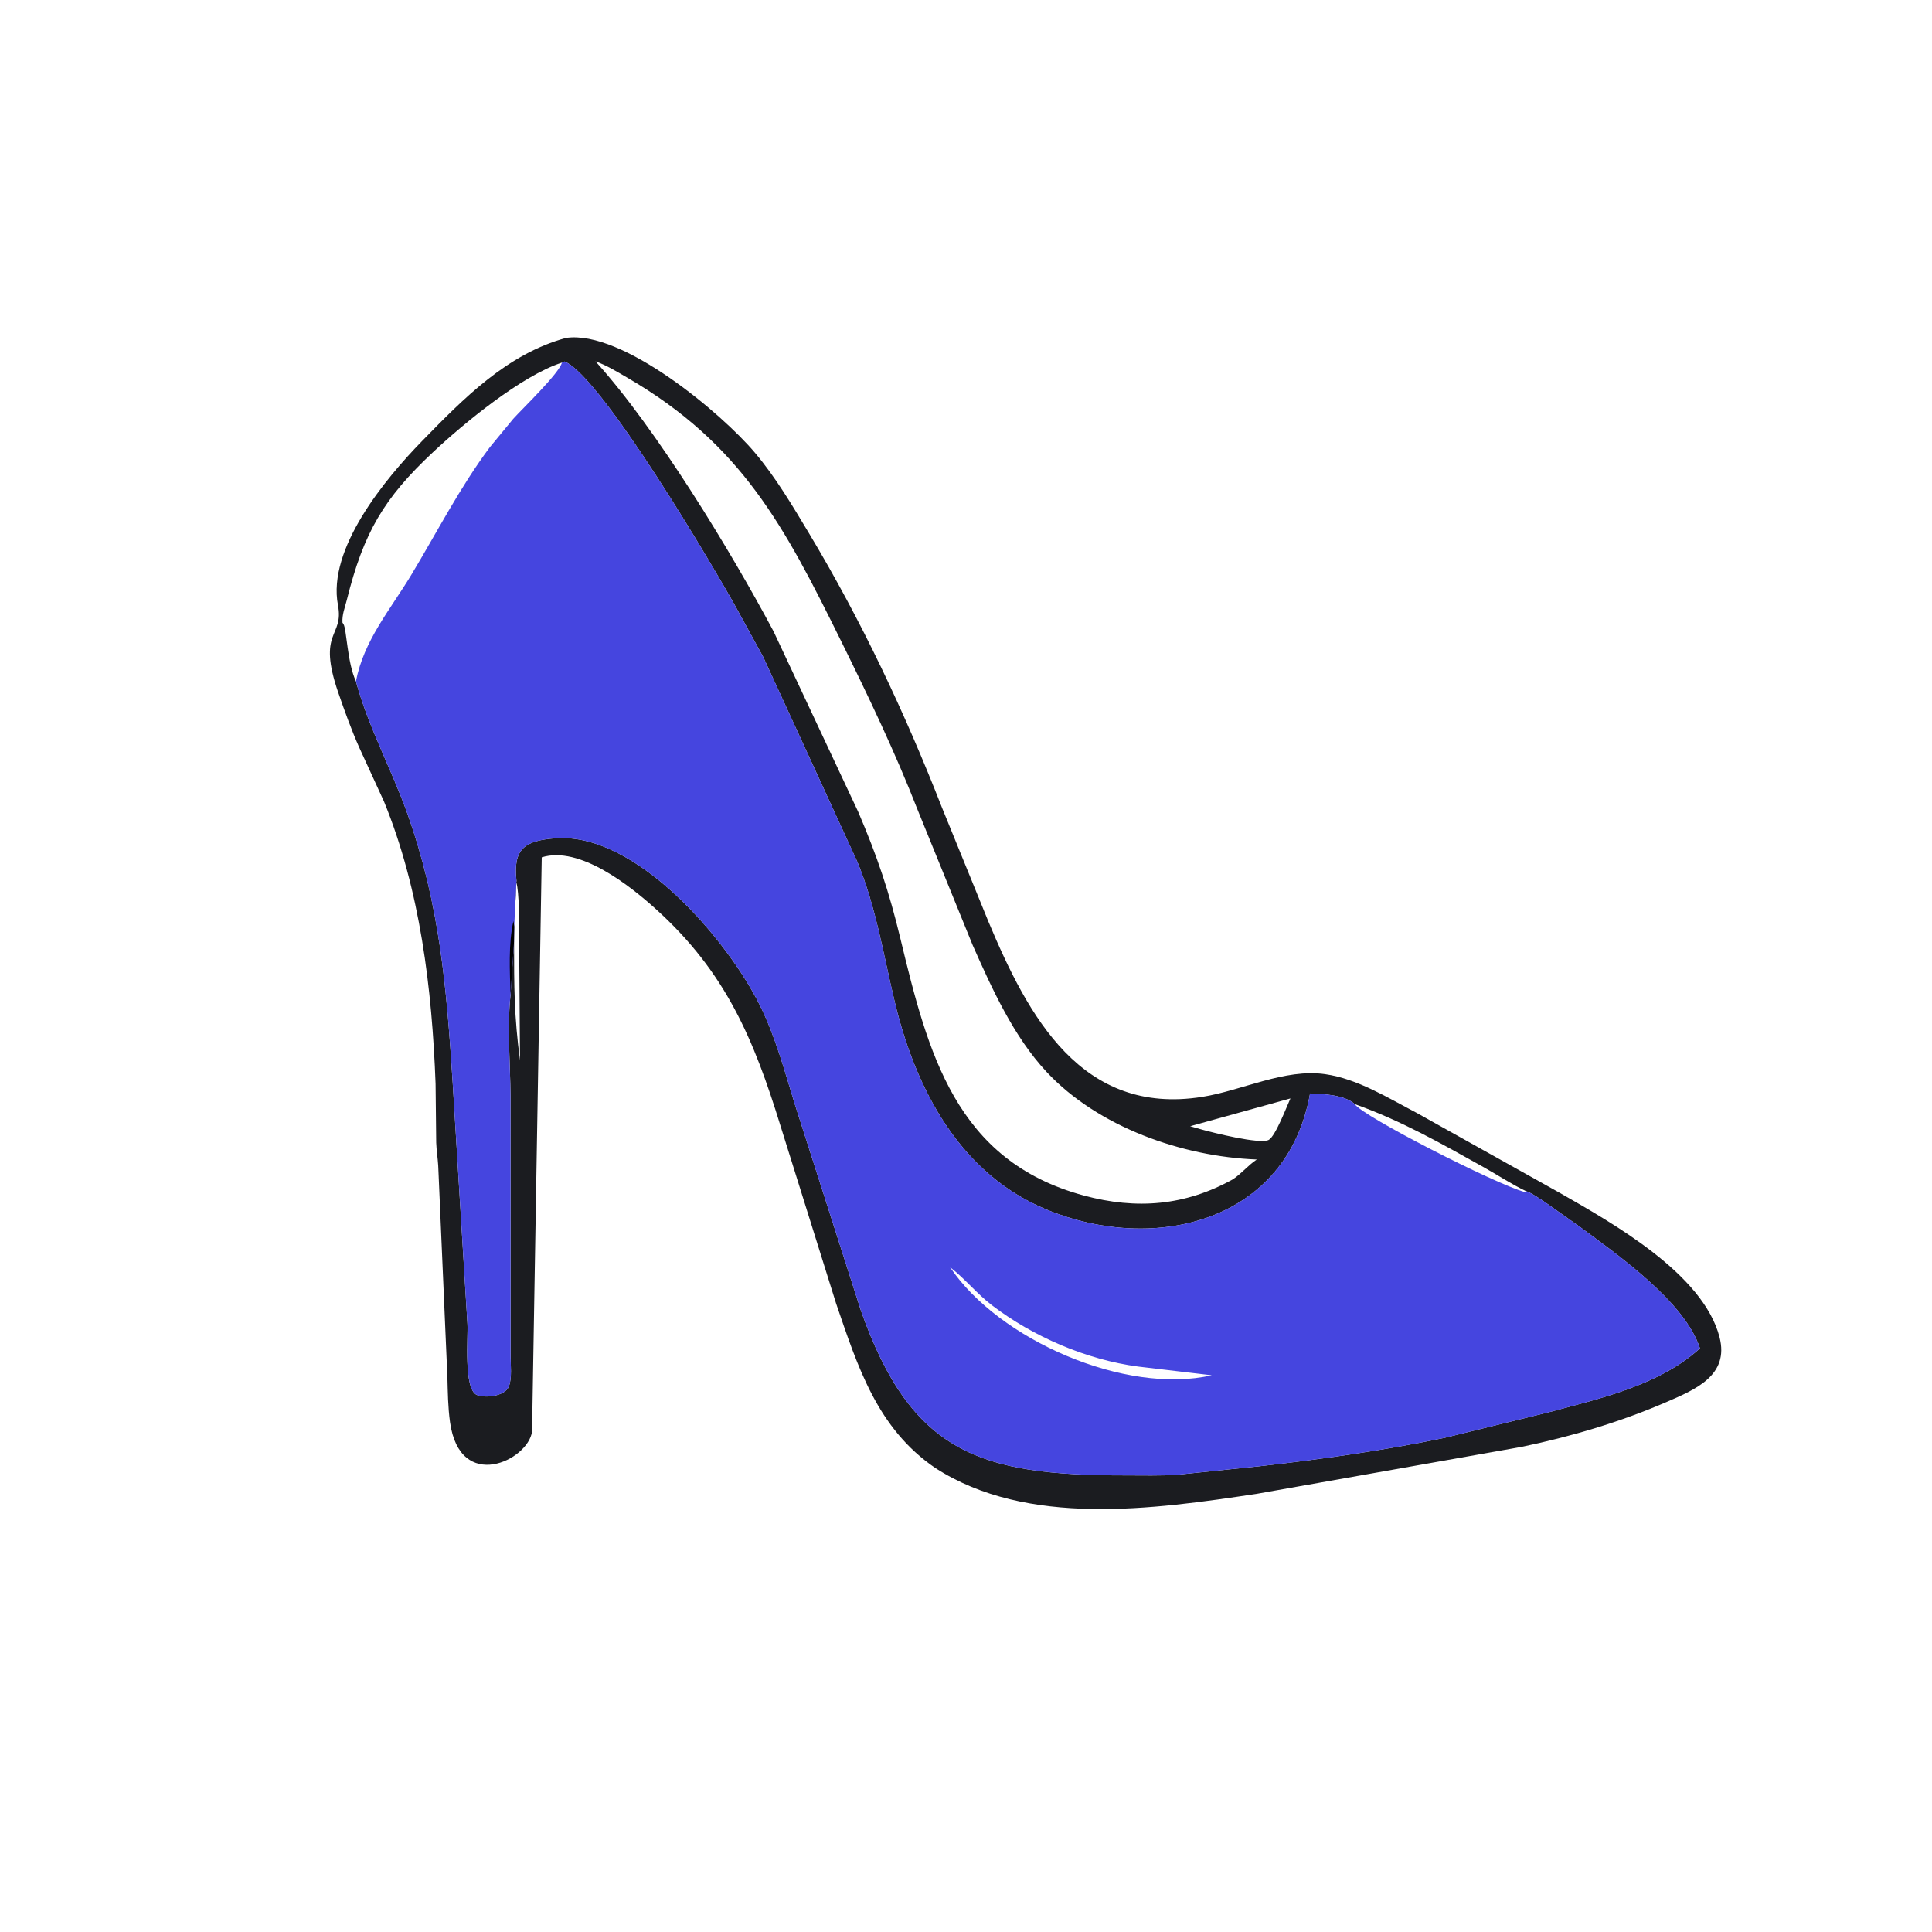
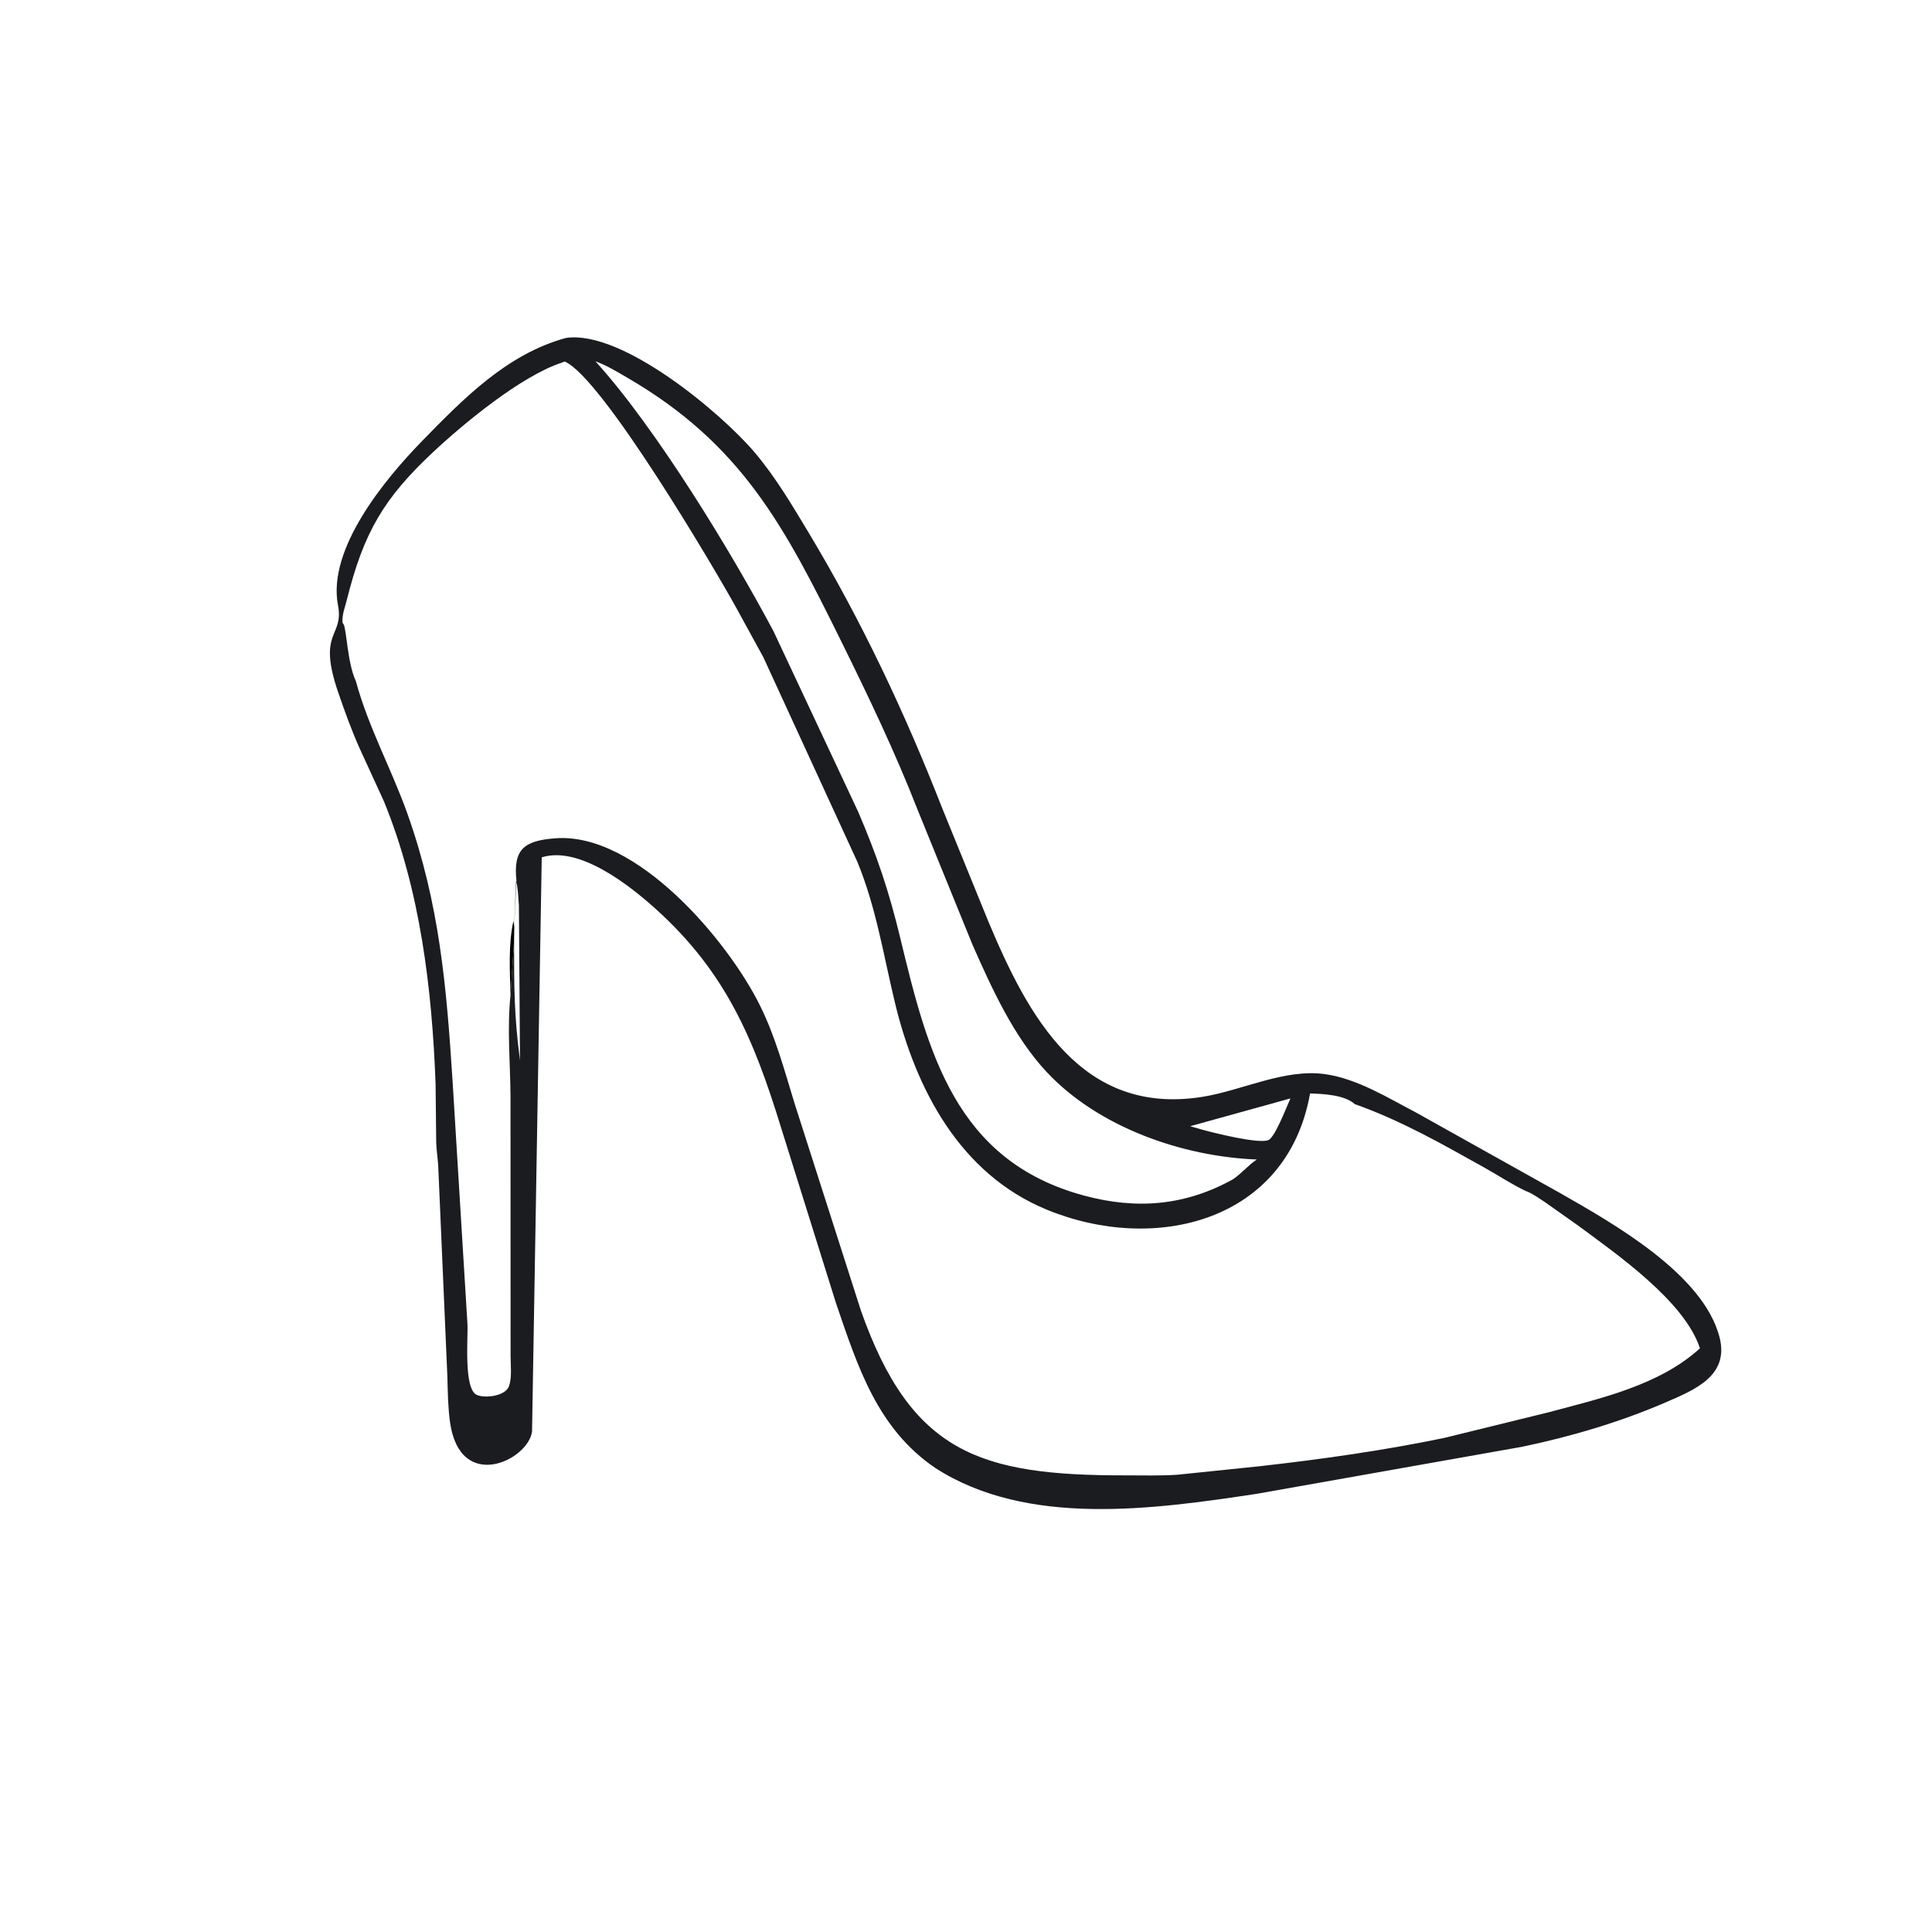
<svg xmlns="http://www.w3.org/2000/svg" version="1.1" style="display: block;" viewBox="0 0 2048 2048" width="640" height="640">
  <path transform="translate(0,0)" fill="rgb(27,28,32)" d="M 600.037 358.223 C 659.563 349.484 765.124 438.248 800.252 479.915 C 822.404 506.19 839.806 535.708 857.441 565.056 C 913.102 657.687 959.161 755.414 998.5 856.021 L 1047.77 976.971 C 1089.92 1077.59 1146.49 1183.04 1274.41 1162.73 C 1316.6 1156.03 1361.68 1132.52 1404.68 1138.65 C 1439.09 1143.56 1471.31 1163.83 1501.68 1179.67 L 1654.14 1264.9 C 1709.5 1296.58 1805.36 1350.3 1822.74 1417.35 C 1833.29 1458.02 1797.22 1472.95 1766.24 1486.34 C 1717.24 1507.51 1665.23 1522.9 1613 1533.74 L 1331.78 1583.58 C 1222.93 1599.91 1089 1619.09 991.406 1556.09 C 929.986 1514.23 909.35 1449.08 886.251 1381.58 L 827.518 1193.92 C 799.032 1101.51 769.399 1030.56 695.26 963.666 C 667.93 939.009 614.397 896.3 574.264 908.811 L 563.986 1517.5 C 559.891 1548.06 487.535 1582.84 477.041 1507.5 C 474.835 1491.66 474.687 1475.54 474.25 1459.58 L 464.514 1235.5 C 464.004 1227.37 462.686 1219.37 462.4 1211.21 L 461.732 1148.79 C 457.971 1048.23 445.454 943.331 407.011 849.524 L 381.154 793.151 C 372.574 773.952 365.468 754.14 358.614 734.28 C 335.788 668.136 364.88 675.971 358.266 641.497 C 346.798 581.722 408.217 507.675 447.486 467.449 C 491.482 422.38 537.574 375.181 600.037 358.223 z M 595.658 384.375 C 592.887 395.695 553.647 433.294 543.977 444.059 L 519.165 474.175 C 487.687 516.351 463.238 564.111 436.137 609.127 C 413.646 646.484 385.852 678.379 377.297 722.222 C 390.488 770.91 414.988 815.131 431.834 862.451 C 466.01 958.458 473.37 1046.27 479.839 1147.43 L 495.513 1403.5 C 496.38 1416.53 491.094 1472.44 505.5 1478.71 C 514.184 1482.49 535.887 1480.06 539.642 1469.19 C 542.804 1460.04 541.271 1446.98 541.245 1437.26 L 541.161 1162.12 C 540.923 1126.31 537.423 1090.73 541.171 1054.84 L 544.88 998.417 L 545.051 982.3 L 547.482 933.673 C 543.803 900.02 555.787 891.053 588.986 888.604 C 674.798 882.275 771.606 997.045 805.68 1066 C 822.078 1099.18 831.588 1134.82 842.393 1170.04 L 912.608 1389.3 C 966.033 1540.59 1038.98 1564.1 1193.01 1563.95 C 1211.23 1563.93 1229.83 1564.48 1248 1563.29 L 1335.5 1554.24 C 1400.89 1546.87 1466.48 1537.63 1530.94 1524.26 L 1641.41 1497.13 C 1696.02 1482.52 1759.01 1468.57 1802 1429.28 C 1785.78 1379.25 1713.2 1329.06 1672.91 1299.18 L 1637.89 1274.45 C 1632 1270.57 1625.13 1265.65 1618.65 1262.97 L 1617.72 1262.69 C 1602.56 1255.52 1588.04 1245.81 1573.34 1237.61 C 1528.07 1212.34 1485.02 1187.73 1436.1 1170.41 C 1425.46 1160.57 1402.48 1159.52 1388.71 1159.13 C 1364.53 1295.46 1223.87 1329.54 1109.19 1282.11 C 1017.71 1244.28 970.813 1154.84 948.664 1062.88 C 936.516 1012.43 928.729 961.818 908.815 913.541 L 809.154 696.652 L 780.233 643.867 C 758.878 605.219 638.207 399.71 598.5 383.199 L 595.658 384.375 z M 631.195 383.005 C 695.873 454.404 774.918 584.553 820.014 669.282 L 909.624 860.336 C 929.924 907.721 942.341 944.654 954.414 994.719 C 983.673 1116.05 1012.84 1230.49 1148.89 1267.3 C 1204.91 1282.46 1256.5 1278.17 1307.06 1250.04 C 1316.25 1243.84 1323.36 1235 1332.26 1229.12 C 1252.92 1226.07 1163.86 1194.63 1109.35 1136.19 C 1074.53 1098.85 1051.59 1048.18 1031.1 1001.98 L 972.944 859 C 948.893 797.38 920.769 738.61 891.526 679.383 C 831.431 557.671 786.128 470.696 664.629 400.173 C 653.762 393.865 643.076 387.302 631.195 383.005 z M 595.658 384.375 C 552.399 398.481 491.206 449.206 459.09 479.271 C 406.939 528.091 385.503 564.274 367.599 636.125 C 365.537 644.4 362.521 651.308 363.032 660 L 364.125 661.632 C 367.514 667.039 368.093 702.544 377.297 722.222 C 385.852 678.379 413.646 646.484 436.137 609.127 C 463.238 564.111 487.687 516.351 519.165 474.175 L 543.977 444.059 C 553.647 433.294 592.887 395.695 595.658 384.375 z M 1367.9 1164.37 L 1261.62 1193.84 L 1274.53 1197.53 C 1284.95 1200.41 1335.47 1213.3 1344.86 1208.36 C 1352.04 1204.58 1364.14 1172.53 1367.9 1164.37 z M 545.003 982.3 L 544.951 998.417 C 544.911 1046.41 544.989 1076.78 551.221 1124.1 L 550.044 959.732 C 549.366 951.037 549.215 942.263 547.088 933.673 L 545.003 982.3 z" />
-   <path transform="translate(0,0)" fill="rgb(69,69,223)" d="M 595.658 384.375 L 598.5 383.199 C 638.207 399.71 758.878 605.219 780.233 643.867 L 809.154 696.652 L 908.815 913.541 C 928.729 961.818 936.516 1012.43 948.664 1062.88 C 970.813 1154.84 1017.71 1244.28 1109.19 1282.11 C 1223.87 1329.54 1364.53 1295.46 1388.71 1159.13 C 1402.48 1159.52 1425.46 1160.57 1436.1 1170.41 C 1485.02 1187.73 1528.07 1212.34 1573.34 1237.61 C 1588.04 1245.81 1602.56 1255.52 1617.72 1262.69 L 1618.65 1262.97 C 1625.13 1265.65 1632 1270.57 1637.89 1274.45 L 1672.91 1299.18 C 1713.2 1329.06 1785.78 1379.25 1802 1429.28 C 1759.01 1468.57 1696.02 1482.52 1641.41 1497.13 L 1530.94 1524.26 C 1466.48 1537.63 1400.89 1546.87 1335.5 1554.24 L 1248 1563.29 C 1229.83 1564.48 1211.23 1563.93 1193.01 1563.95 C 1038.98 1564.1 966.033 1540.59 912.608 1389.3 L 842.393 1170.04 C 831.588 1134.82 822.078 1099.18 805.68 1066 C 771.606 997.045 674.798 882.275 588.986 888.604 C 555.787 891.053 543.803 900.02 547.482 933.673 L 545.051 982.3 L 544.88 998.417 L 541.171 1054.84 C 537.423 1090.73 540.923 1126.31 541.161 1162.12 L 541.245 1437.26 C 541.271 1446.98 542.804 1460.04 539.642 1469.19 C 535.887 1480.06 514.184 1482.49 505.5 1478.71 C 491.094 1472.44 496.38 1416.53 495.513 1403.5 L 479.839 1147.43 C 473.37 1046.27 466.01 958.458 431.834 862.451 C 414.988 815.131 390.488 770.91 377.297 722.222 C 385.852 678.379 413.646 646.484 436.137 609.127 C 463.238 564.111 487.687 516.351 519.165 474.175 L 543.977 444.059 C 553.647 433.294 592.887 395.695 595.658 384.375 z M 1007.11 1343.3 C 1058.54 1420.09 1192.81 1478.96 1284.5 1457.85 L 1206.47 1448.63 C 1151.69 1441.36 1095.13 1416.99 1051.35 1383.53 C 1035.44 1371.36 1022.89 1355.45 1007.11 1343.3 z M 1436.1 1170.41 C 1443.83 1182.99 1584.03 1254.58 1615.99 1263.54 L 1617.72 1262.69 C 1602.56 1255.52 1588.04 1245.81 1573.34 1237.61 C 1528.07 1212.34 1485.02 1187.73 1436.1 1170.41 z" />
  <path transform="translate(0,0)" fill="rgb(0,0,1)" d="M 541.171 1054.84 C 540.53 1029.58 538.703 1000.9 544.288 976.234 L 545.185 982.3 L 544.88 998.417 L 541.171 1054.84 z" />
</svg>